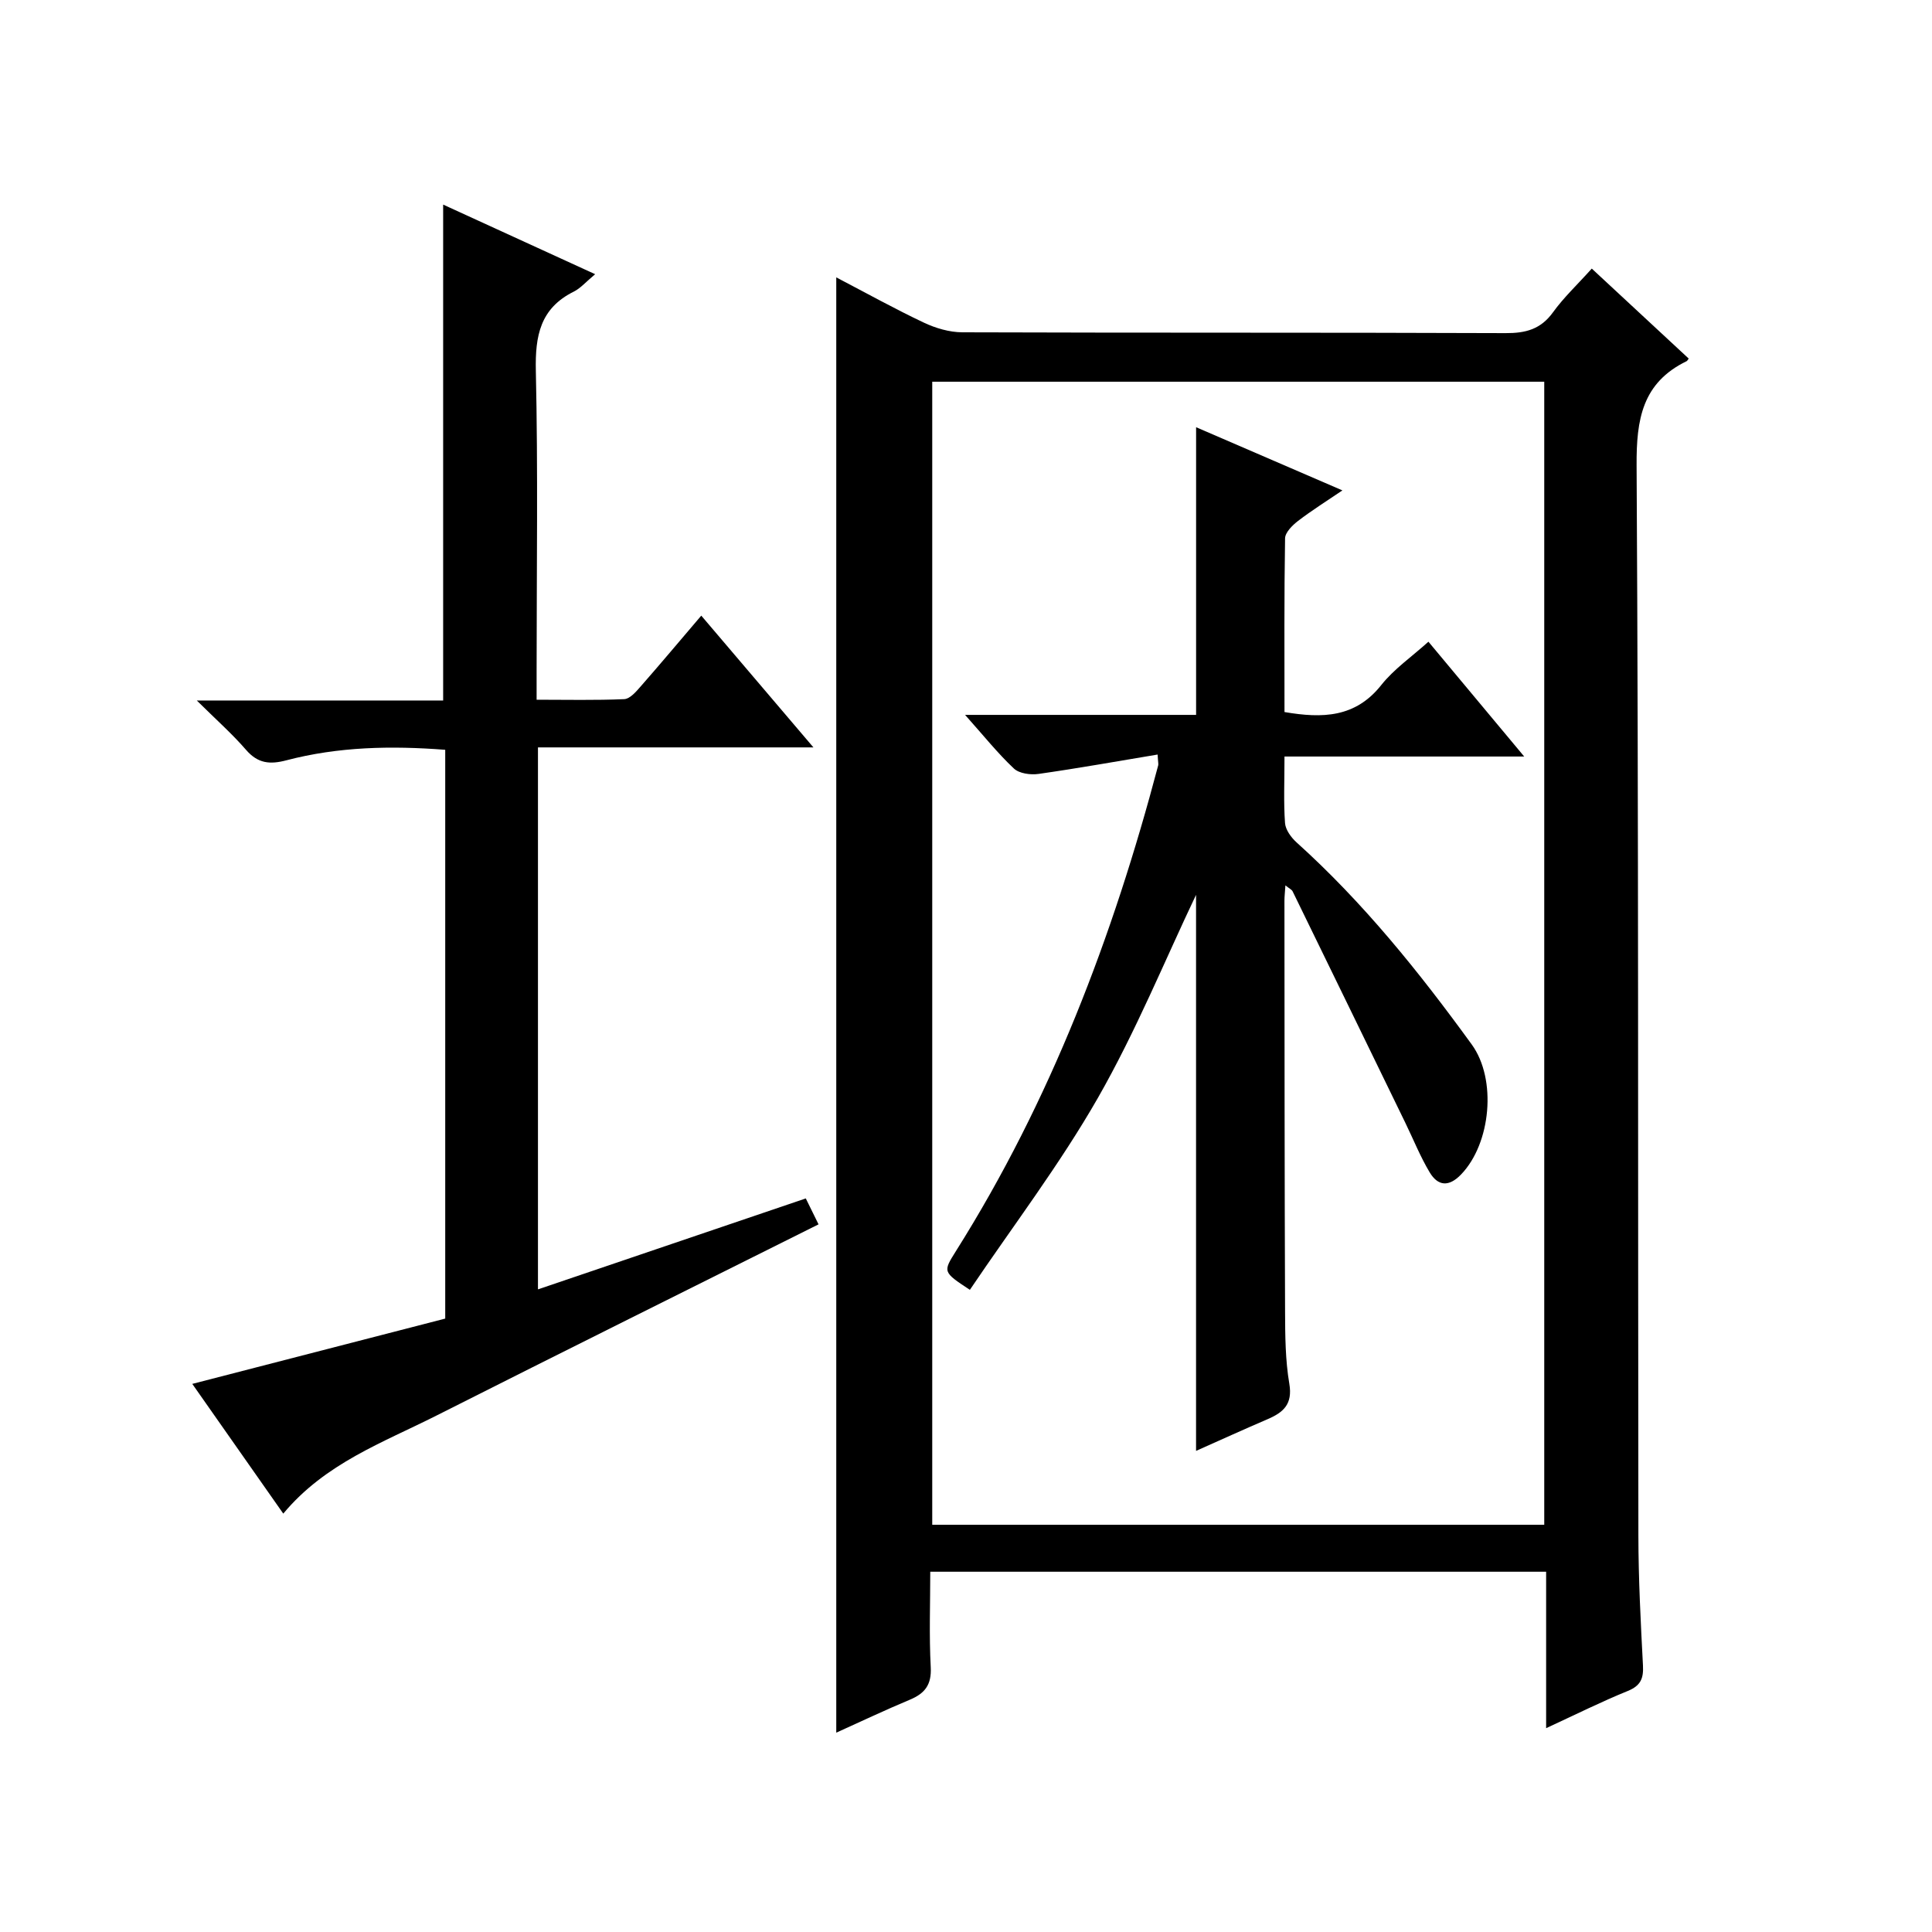
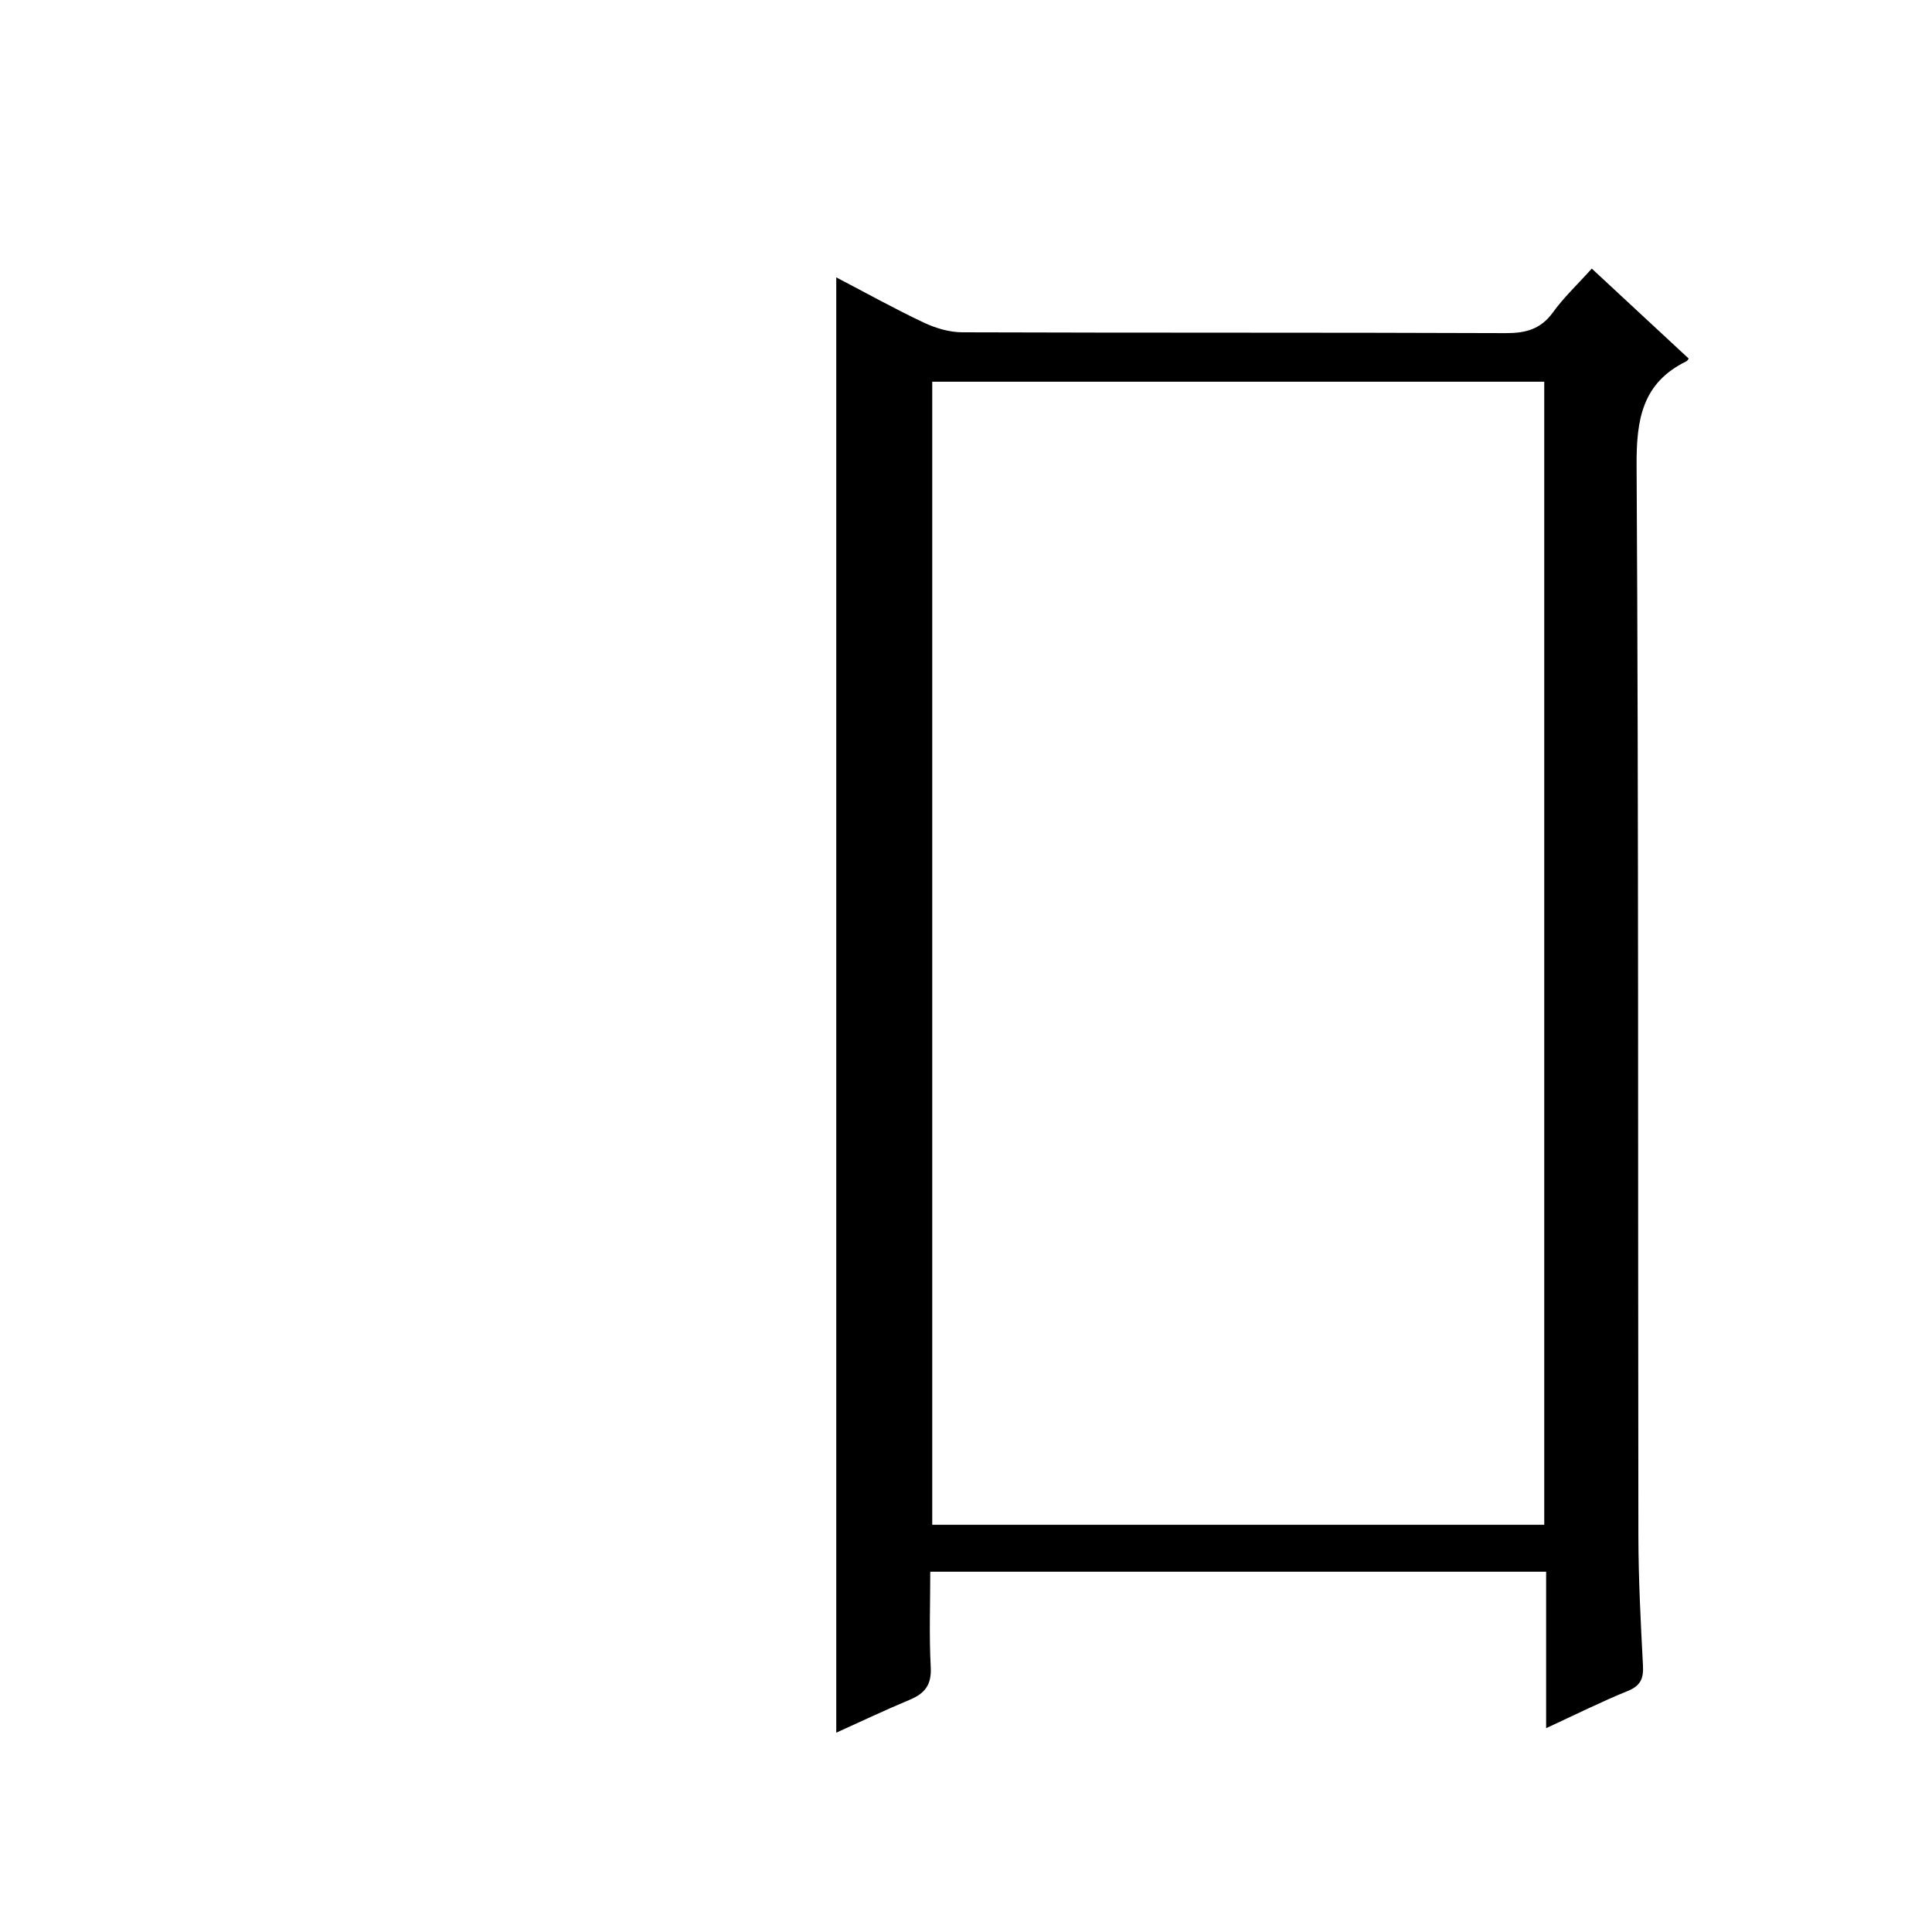
<svg xmlns="http://www.w3.org/2000/svg" version="1.1" id="ZDIC" x="0px" y="0px" viewBox="0 0 400 400" style="enable-background:new 0 0 400 400;" xml:space="preserve">
  <g>
    <path d="M320.11,357.8c0-11.35,0-21.67,0-32.39c-42.42,0-84.63,0-127.51,0c0,6.6-0.25,13.21,0.1,19.79   c0.19,3.62-1.22,5.41-4.33,6.71c-5.15,2.15-10.19,4.55-15.23,6.82c0-100.42,0-200.51,0-301.3c6.19,3.23,12.07,6.5,18.14,9.37   c2.44,1.15,5.29,1.99,7.96,2c37.49,0.13,74.99,0.02,112.48,0.17c4.17,0.02,7.27-0.8,9.81-4.31c2.22-3.08,5.05-5.73,8.03-9.05   c6.79,6.3,13.43,12.47,20.07,18.63c-0.22,0.28-0.29,0.46-0.42,0.53c-9.2,4.47-10.43,12.04-10.37,21.6   c0.43,73.84,0.26,147.67,0.37,221.51c0.01,8.99,0.48,17.98,0.95,26.97c0.14,2.68-0.5,4.16-3.13,5.24   C331.56,352.31,326.26,354.96,320.11,357.8z M193.01,79.03c0,79.19,0,157.92,0,236.66c42.5,0,84.59,0,126.71,0   c0-79.05,0-157.79,0-236.66C277.36,79.03,235.39,79.03,193.01,79.03z" />
-     <path d="M39.81,286.52c17.7-4.57,34.97-9.03,52.37-13.52c0-39.48,0-78.43,0-117.76c-11.16-0.87-22.14-0.65-32.91,2.18   c-3.42,0.9-5.89,0.64-8.32-2.16c-2.89-3.34-6.23-6.29-10.21-10.23c17.84,0,34.42,0,51.01,0c0-34.33,0-68.25,0-102.67   c10.16,4.65,20.55,9.41,31.47,14.41c-1.89,1.57-3,2.89-4.41,3.6c-6.96,3.45-8.03,9.13-7.87,16.38c0.46,20.66,0.16,41.34,0.16,62.01   c0,1.81,0,3.62,0,6.11c6.28,0,12.21,0.14,18.13-0.12c1.17-0.05,2.43-1.5,3.36-2.57c4.15-4.73,8.19-9.55,12.6-14.72   c7.71,9.06,15.13,17.78,23.22,27.28c-19.45,0-38.11,0-57.03,0c0,37.62,0,74.58,0,112.21c18.52-6.29,36.91-12.53,55.45-18.83   c0.95,1.93,1.74,3.54,2.64,5.37c-26.52,13.25-52.85,26.33-79.09,39.58c-11.08,5.6-23.03,9.86-31.73,20.31   C52.26,304.26,46.21,295.64,39.81,286.52z" />
-     <path d="M265.94,156.63c0,5.18-0.2,9.49,0.11,13.77c0.1,1.4,1.27,3,2.39,4.01c13.82,12.45,25.39,26.85,36.27,41.84   c5.23,7.21,3.97,20.5-2.21,26.91c-2.53,2.63-4.78,2.42-6.49-0.42c-1.95-3.25-3.37-6.82-5.04-10.25   c-7.77-15.99-15.55-31.97-23.35-47.95c-0.18-0.36-0.67-0.57-1.49-1.23c-0.09,1.38-0.2,2.3-0.2,3.21   c0.02,28.34,0.02,56.68,0.13,85.02c0.02,4.99,0.05,10.06,0.88,14.95c0.72,4.25-1.24,5.94-4.53,7.35   c-4.99,2.14-9.92,4.39-14.78,6.55c0-38.94,0-77.55,0-115.12c-6.39,13.4-12.43,28.22-20.3,42c-7.9,13.81-17.62,26.57-26.53,39.78   c-5.62-3.72-5.6-3.7-2.88-8.03c19.62-31.16,32.5-65.12,41.87-100.55c0.08-0.3-0.03-0.66-0.12-2.25   c-8.28,1.38-16.43,2.84-24.63,4.01c-1.66,0.24-4.02-0.07-5.13-1.12c-3.36-3.16-6.26-6.8-10.1-11.1c16.62,0,32.28,0,47.83,0   c0-20.09,0-39.52,0-59.56c9.74,4.21,19.63,8.47,30.29,13.08c-3.37,2.29-6.38,4.17-9.18,6.32c-1.17,0.9-2.67,2.38-2.69,3.61   c-0.2,11.96-0.12,23.92-0.12,35.96c7.88,1.35,14.68,1.16,20.03-5.58c2.64-3.33,6.31-5.86,9.77-8.98   c6.46,7.75,12.84,15.4,19.83,23.77C298.74,156.63,282.72,156.63,265.94,156.63z" />
  </g>
</svg>